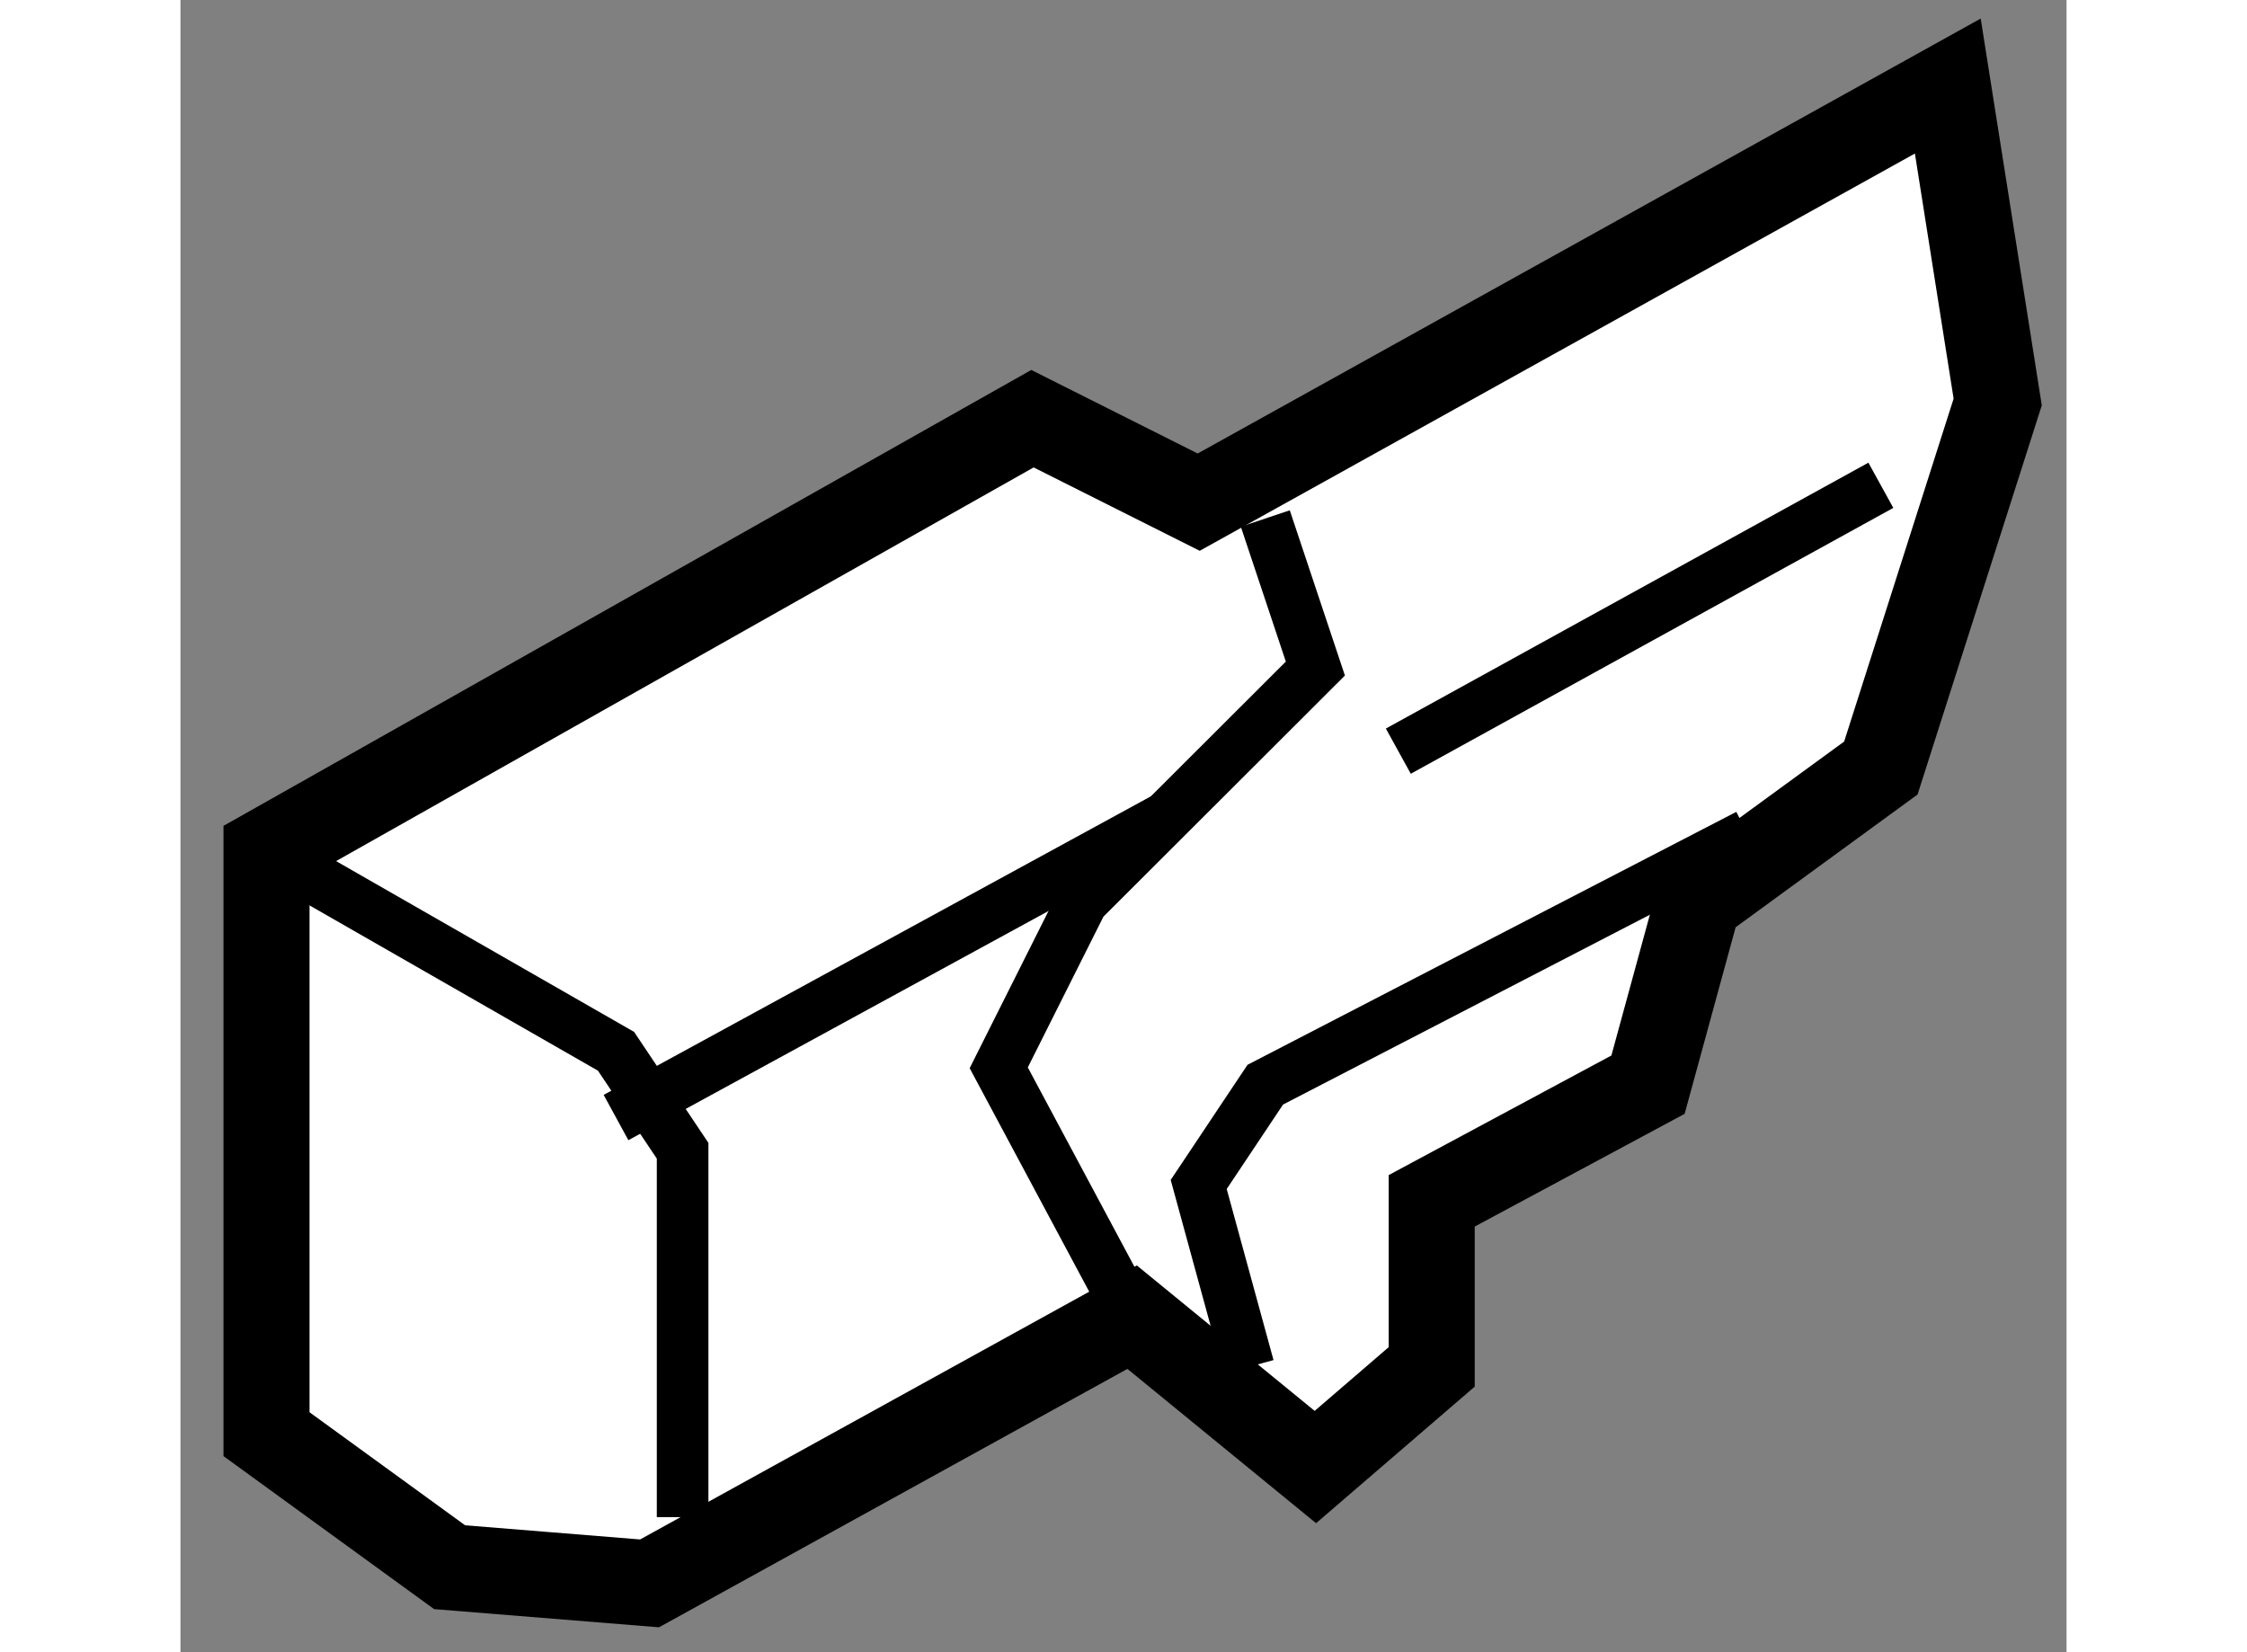
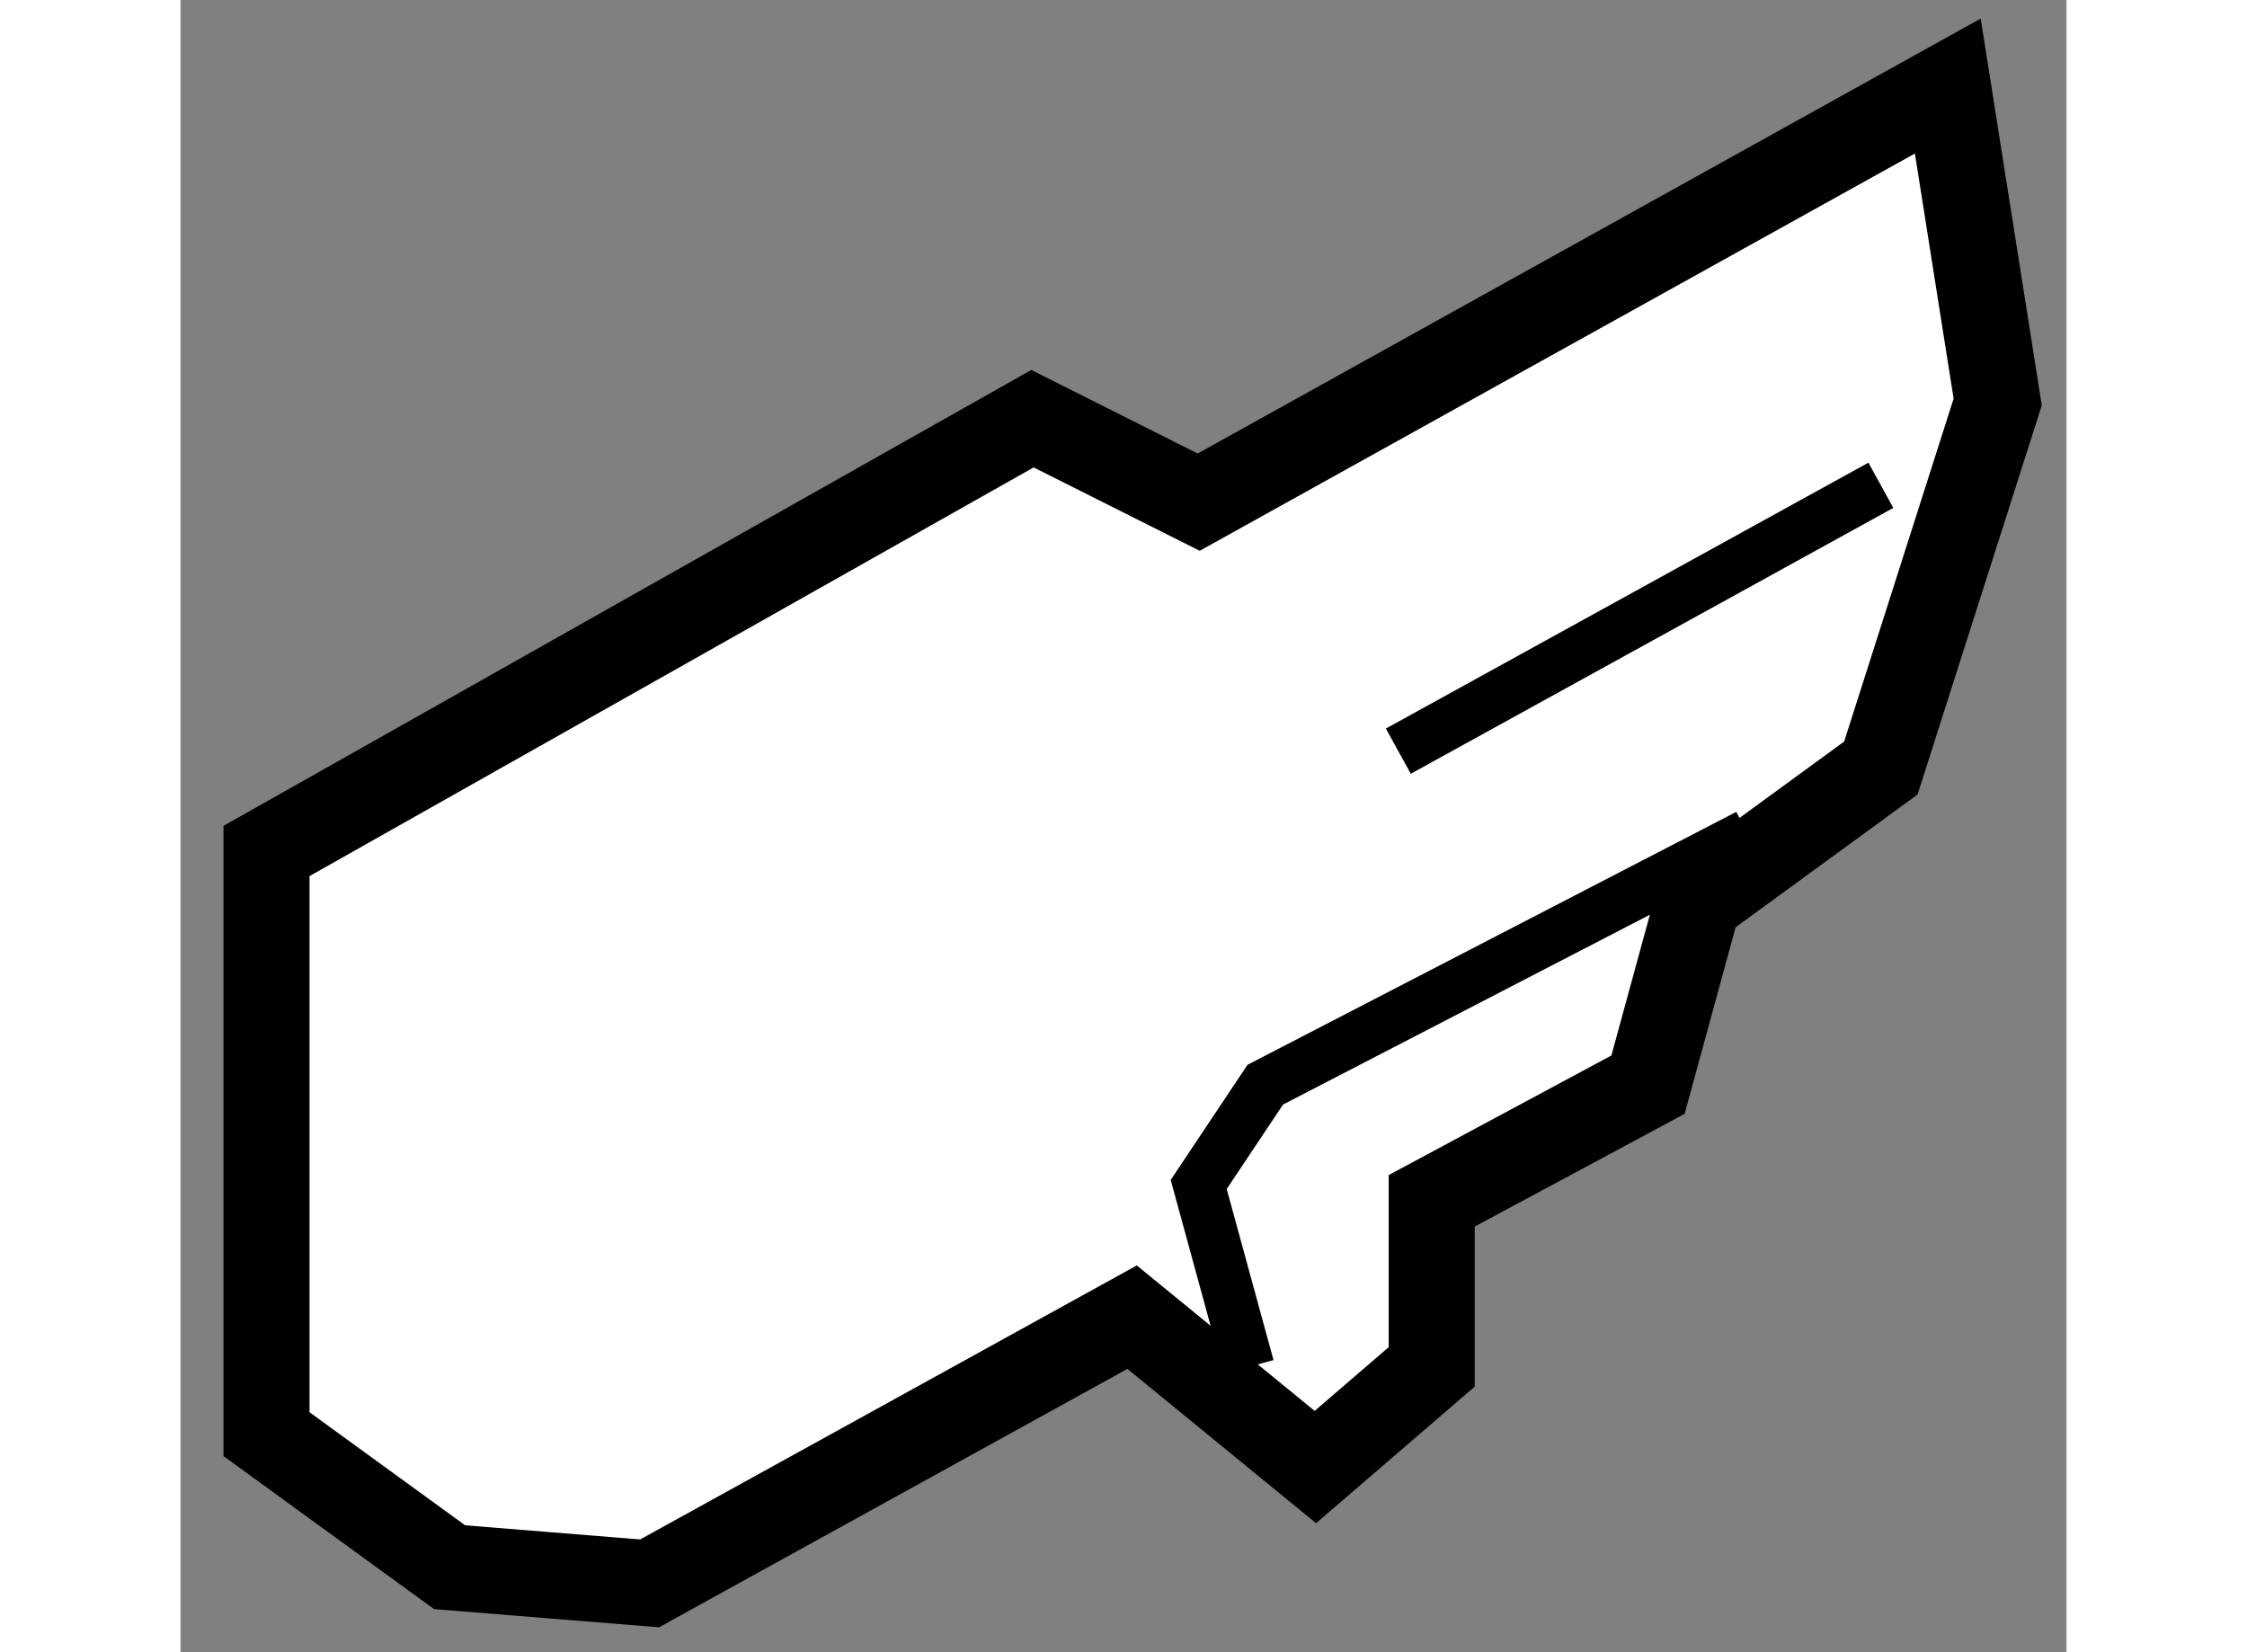
<svg xmlns="http://www.w3.org/2000/svg" version="1.1" x="0px" y="0px" width="244.8px" height="180px" viewBox="196.328 96.383 10.96 9.601" enable-background="new 0 0 244.8 180" xml:space="preserve">
  <rect x="196.328" y="96.383" width="10.96" height="9.601" fill="#808080" stroke="none" />
  <g>
    <polygon fill="#FFFFFF" stroke="#000000" stroke-width="0.5" points="202.245,99.301 206.598,96.883 206.888,98.719      206.209,100.846 205.147,101.621 204.856,102.686 203.599,103.361 203.599,104.326 202.923,104.908 201.858,104.037      199.054,105.584 197.892,105.49 196.828,104.717 196.828,101.328 201.279,98.816   " />
-     <polyline fill="none" stroke="#000000" stroke-width="0.3" points="196.828,101.328 198.859,102.492 199.246,103.07      199.246,105.199   " />
-     <polyline fill="none" stroke="#000000" stroke-width="0.3" points="202.632,99.396 202.923,100.268 201.568,101.621      201.083,102.588 201.858,104.037   " />
    <polyline fill="none" stroke="#000000" stroke-width="0.3" points="205.438,101.234 202.632,102.686 202.245,103.266      202.535,104.326   " />
    <line fill="none" stroke="#000000" stroke-width="0.3" x1="206.209" y1="99.203" x2="203.405" y2="100.748" />
-     <line fill="none" stroke="#000000" stroke-width="0.3" x1="202.052" y1="101.135" x2="198.859" y2="102.877" />
  </g>
</svg>